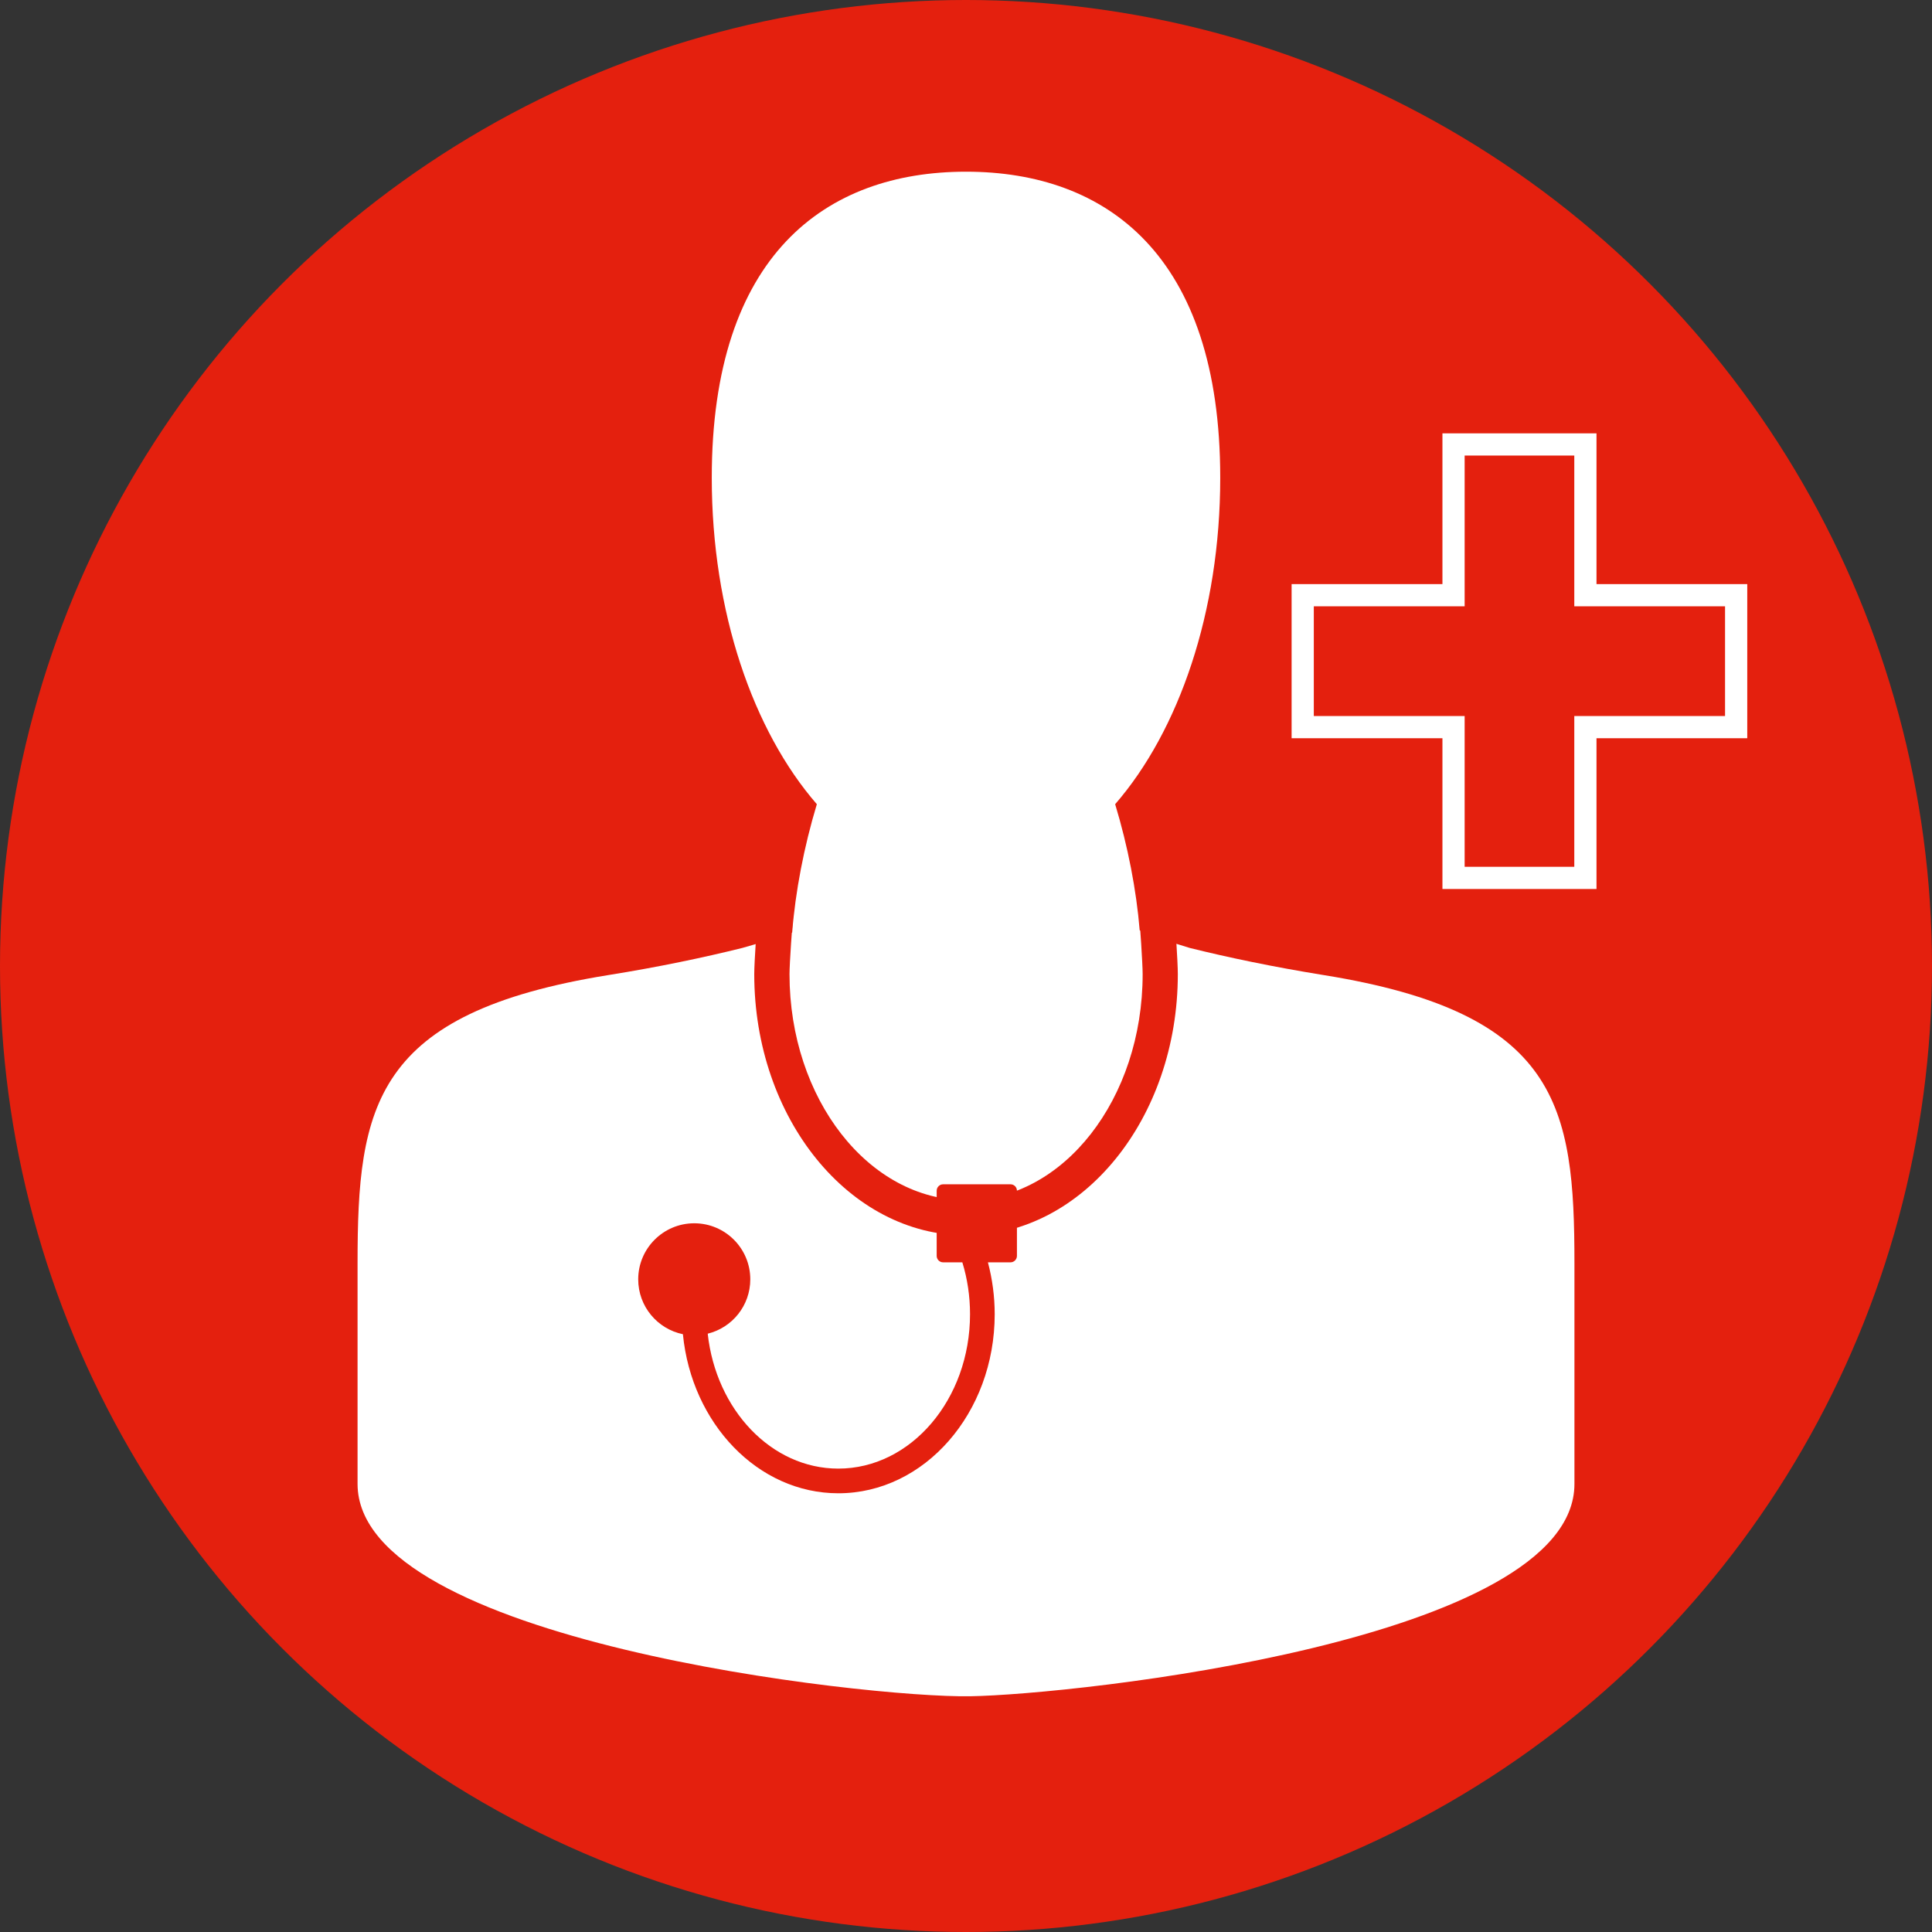
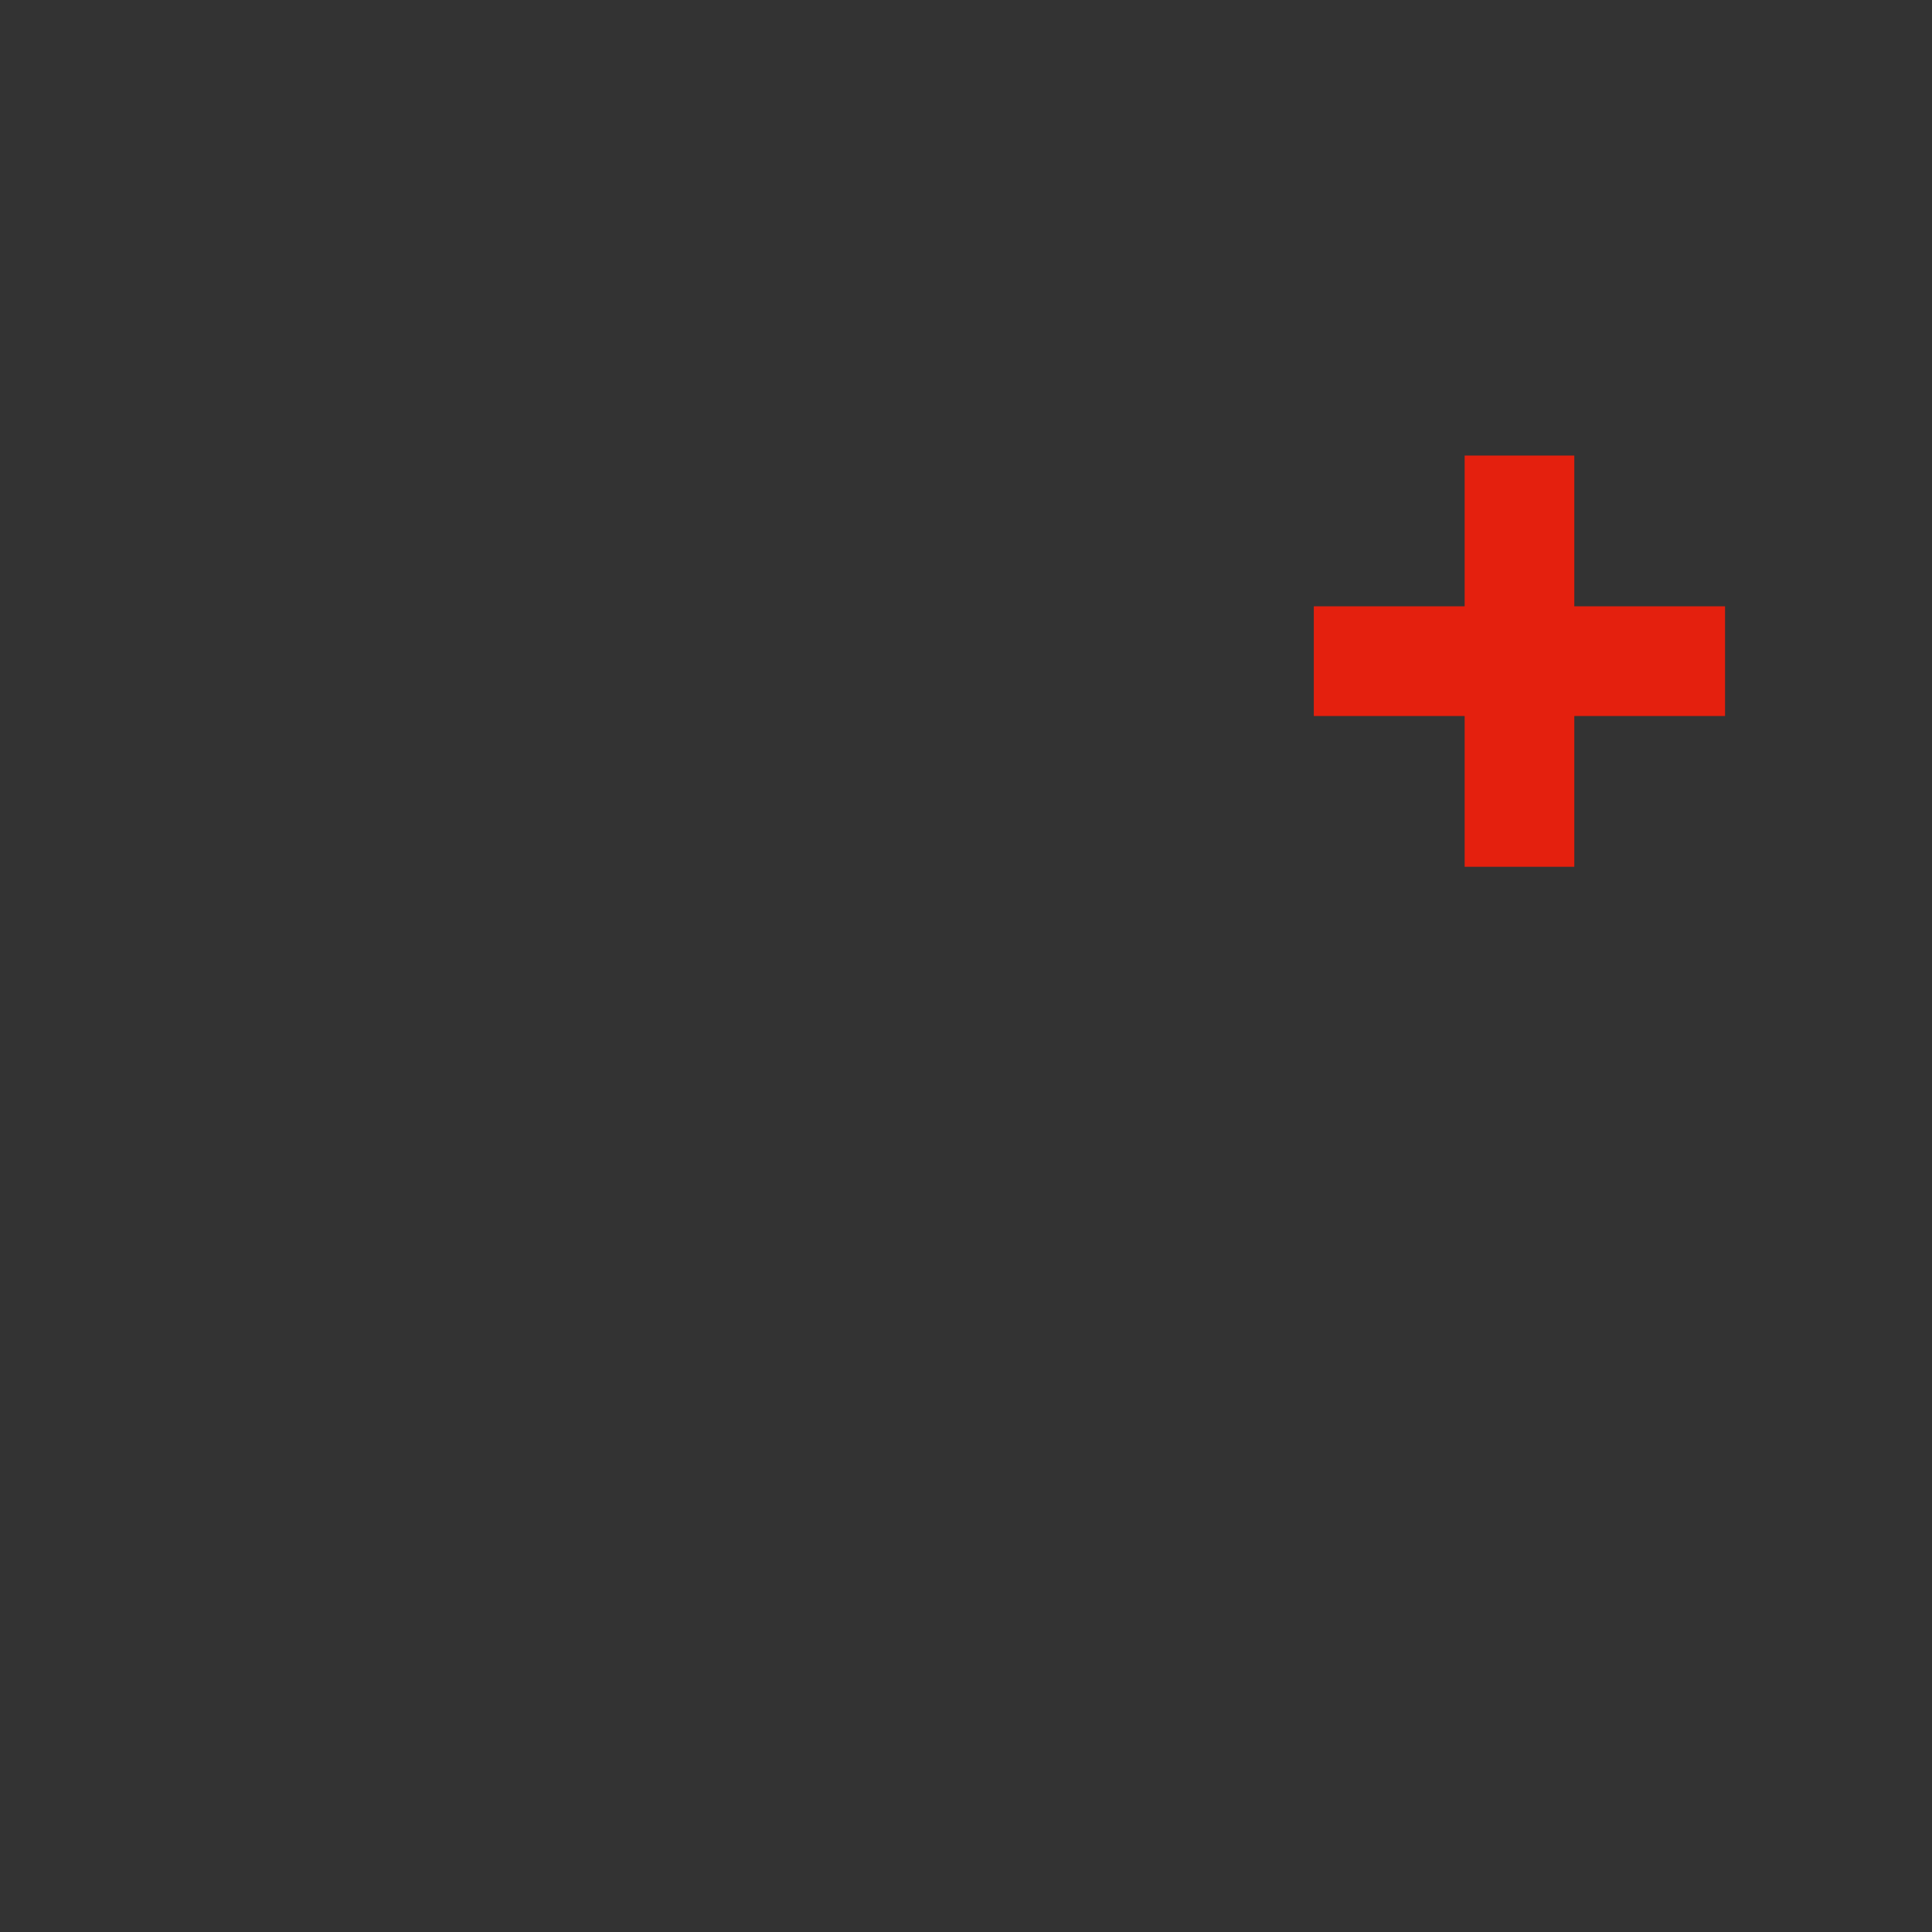
<svg xmlns="http://www.w3.org/2000/svg" id="Motiv" viewBox="0 0 253.74 253.74">
  <rect x="0" y="0" width="253.74" height="253.74" fill="#333333" stroke="none" />
-   <circle cx="126.87" cy="126.87" r="126.87" style="fill: #e4200e;" />
  <g>
-     <polygon points="226.56 79.63 206.76 79.63 206.76 59.83 192.36 59.83 192.36 79.63 172.55 79.63 172.55 94.04 192.36 94.04 192.36 113.84 206.76 113.84 206.76 94.04 226.56 94.04 226.56 79.63" style="fill: #fff; stroke: #fff; stroke-miterlimit: 10; stroke-width: 5.833px;" />
    <polygon points="226.56 79.63 206.76 79.63 206.76 59.83 192.36 59.83 192.36 79.63 172.55 79.63 172.55 94.04 192.36 94.04 192.36 113.84 206.76 113.84 206.76 94.04 226.56 94.04 226.56 79.63" style="fill: #e4200e;" />
  </g>
-   <path d="M173.83,128.06c-6.61-1.07-12.45-2.29-17.57-3.56-2.38-.7-4.6-1.51-6.58-2.32-.43-5.27-1.55-11.04-3.22-16.56,8.36-9.63,13.8-25.24,13.8-42.87,0-29.25-14.95-40.2-33.39-40.2s-33.39,10.95-33.39,40.2c0,17.64,5.44,33.25,13.8,42.87-1.7,5.63-2.82,11.5-3.24,16.85-2.25.75-4.5,1.46-6.55,2.03-5.12,1.27-10.96,2.5-17.58,3.56-30.88,4.97-32.95,17.23-32.95,37.83v29c0,20.61,66.71,28.11,80.45,27.89s79.37-7.28,79.37-27.89v-29c0-20.61-2.07-32.86-32.95-37.83Z" style="fill: #fff;" />
  <g>
-     <path d="M132.72,155.54h-8.85c-.47,0-.85.38-.85.85v8.55c0,.47.38.85.85.85h2.52c.67,2.18,1.01,4.47,1.01,6.81,0,11.18-7.76,20.28-17.3,20.28-8.8,0-16.07-7.75-17.15-17.72,3.21-.79,5.59-3.68,5.59-7.14,0-4.07-3.3-7.36-7.36-7.36s-7.36,3.3-7.36,7.36c0,3.56,2.52,6.52,5.87,7.21,1.15,11.73,9.86,20.89,20.41,20.89,11.33,0,20.54-10.55,20.54-23.52,0-2.33-.31-4.61-.89-6.81h2.96c.47,0,.85-.38.85-.85v-8.55c.01-.46-.37-.85-.84-.85Z" style="fill: #e4200e;" />
-     <path d="M126.87,162.25c-15.34,0-27.81-15.39-27.81-34.31,0-1.59.37-7.04.54-8.46l4.6.53c-.14,1.24-.51,6.56-.51,7.93,0,16.37,10.4,29.69,23.19,29.69s23.19-13.32,23.19-29.69c0-1.35-.34-6.53-.49-7.89l4.6-.49c.15,1.36.51,6.76.51,8.38,0,18.92-12.48,34.31-27.82,34.31Z" style="fill: #e4200e;" />
-   </g>
+     </g>
</svg>